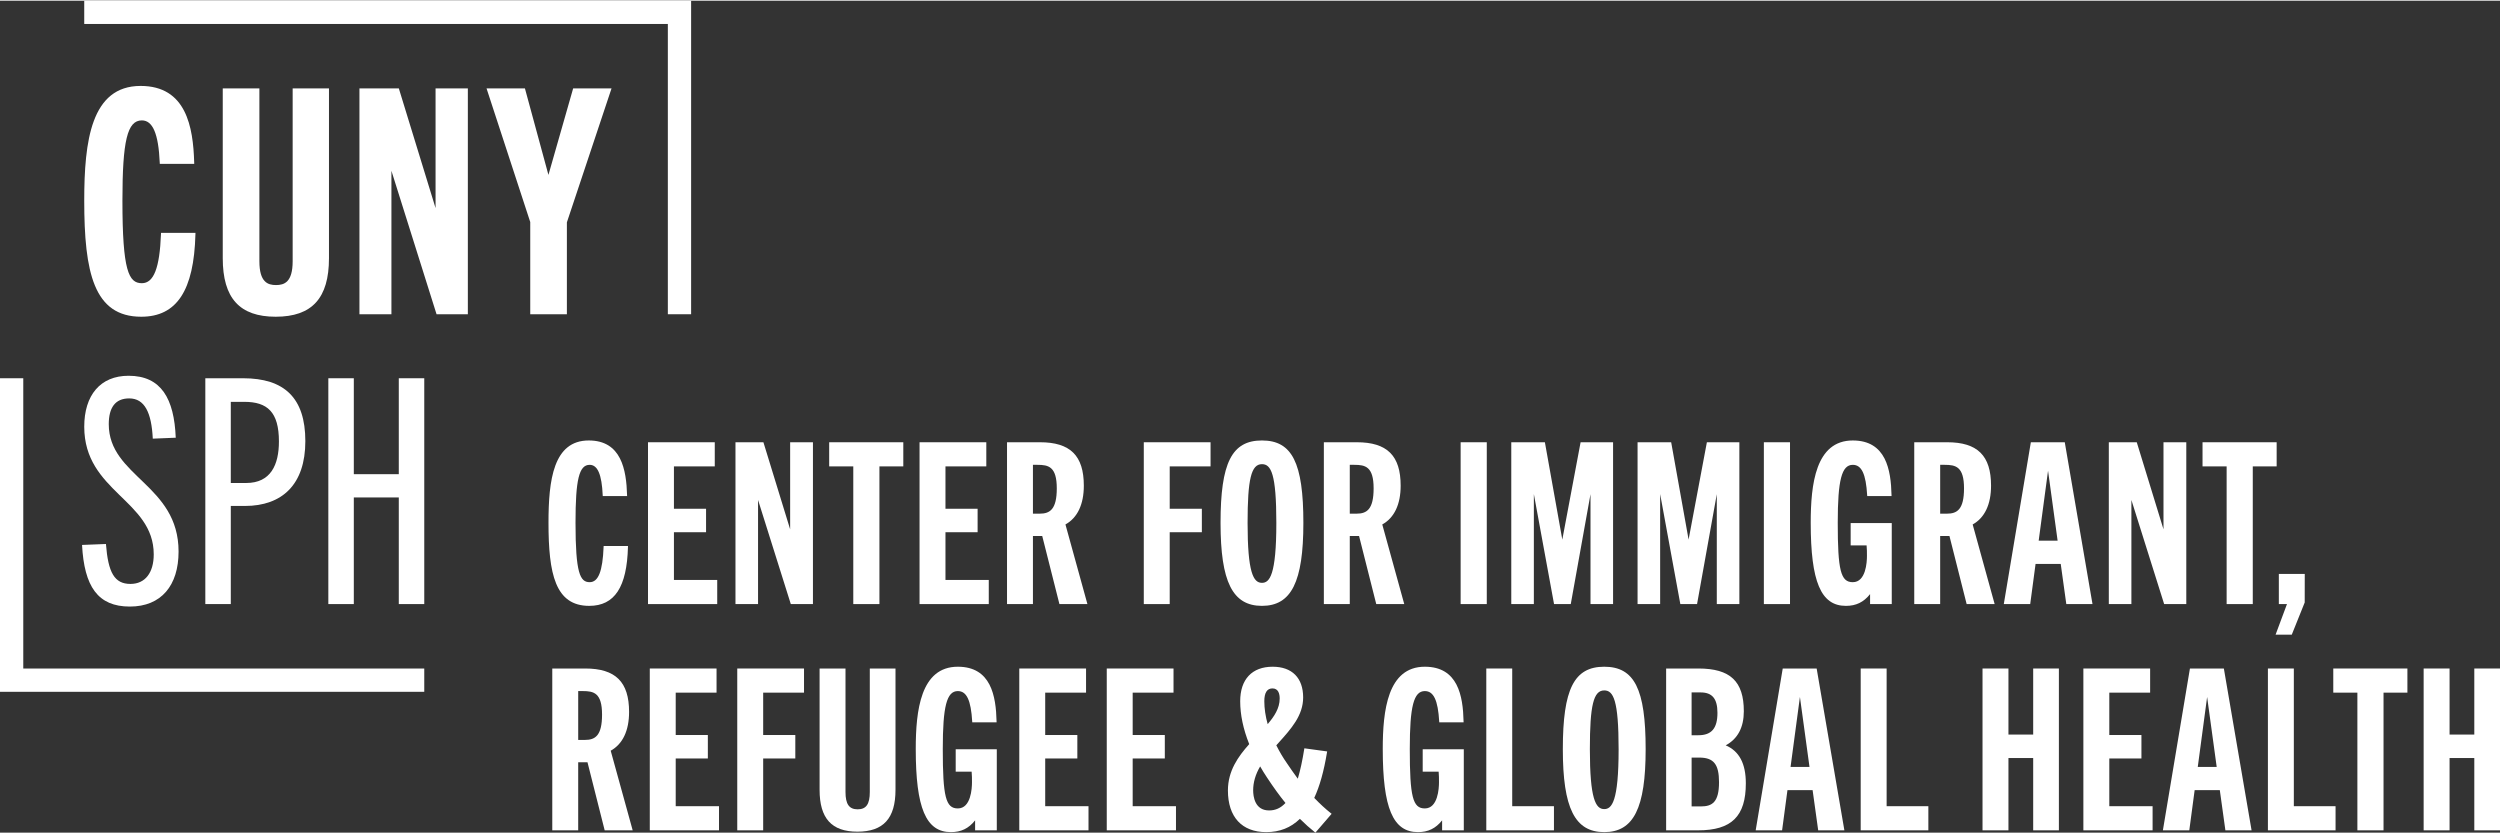
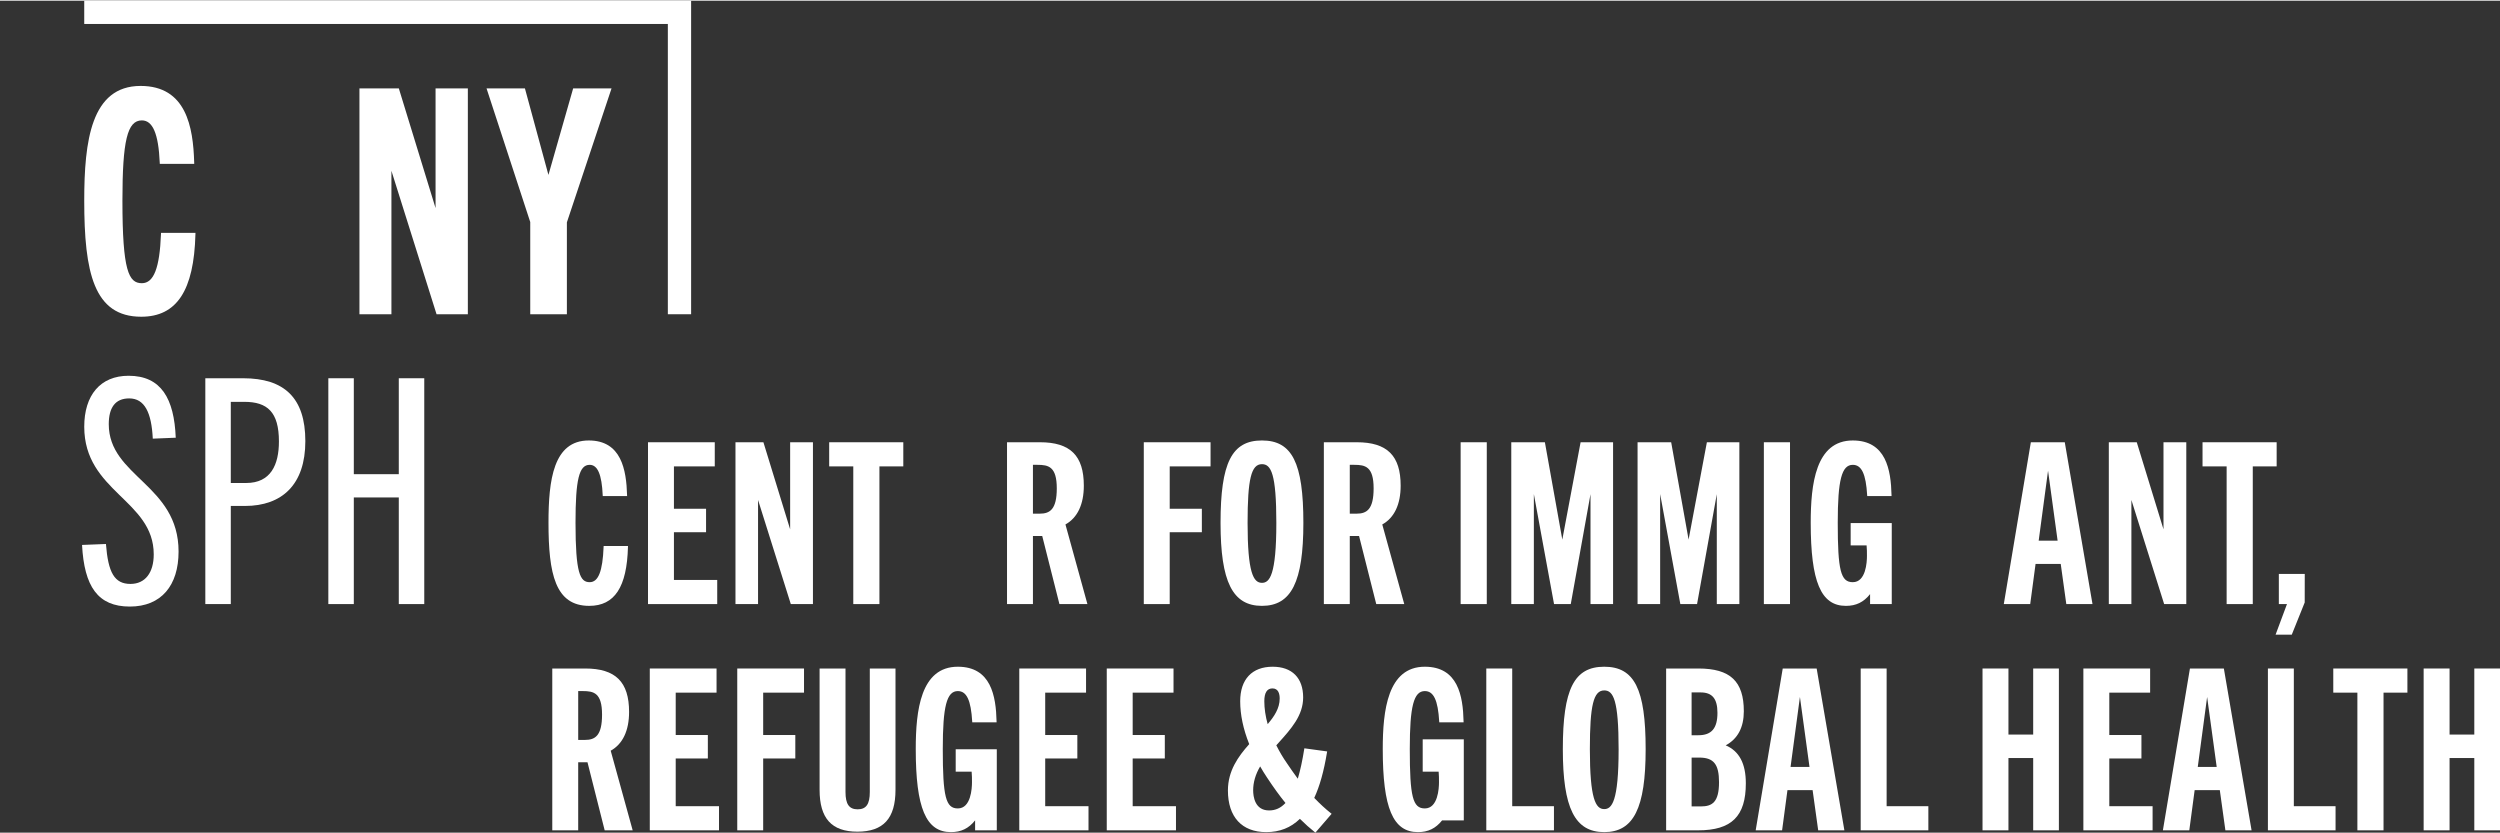
<svg xmlns="http://www.w3.org/2000/svg" height="90" width="270" id="a" viewBox="0 0 480.342 159.849">
  <rect x="0" y="0" width="480.342" height="159.849" fill="#333333" stroke="none" />
  <defs>
    <style>.b{fill:#fff;stroke-width:0px;}</style>
  </defs>
  <path class="b" d="M30.929,44.867c-.255,6.51-1.388,9.414-3.673,9.414-2.529,0-3.733-2.372-3.733-15.85,0-11.538.942-15.432,3.733-15.432,2.098,0,3.189,2.575,3.435,8.102l.011.254h6.617l-.008-.274c-.193-6.846-1.537-14.704-10.294-14.704-9.519,0-10.832,10.6-10.832,22.053,0,13.763,1.832,22.292,10.951,22.292,6.826,0,10.134-5.033,10.414-15.839l.007-.273h-6.618l-.01.256Z" />
-   <path class="b" d="M56.23,50.071c0,4.026-1.615,4.568-3.196,4.568s-3.196-.543-3.196-4.568V16.855h-7.039v32.619c0,7.675,3.233,11.249,10.175,11.249,6.983,0,10.235-3.575,10.235-11.249V16.855h-6.979v33.216Z" />
  <polygon class="b" points="83.687 39.85 76.63 16.855 69.063 16.855 69.063 60.246 75.207 60.246 75.207 32.683 83.819 60.059 83.878 60.246 89.891 60.246 89.891 16.855 83.687 16.855 83.687 39.85" />
  <polygon class="b" points="110.123 16.855 105.374 33.475 100.858 16.855 93.482 16.855 101.88 42.533 101.88 60.246 108.919 60.246 108.919 42.593 117.498 16.855 110.123 16.855" />
  <polygon class="b" points="16.185 0 16.185 4.472 128.317 4.472 128.317 60.246 132.789 60.246 132.789 0 16.185 0" />
  <path class="b" d="M29.356,84.149c-.242-5.015-1.571-7.733-4.531-7.733-2.719,0-3.927,1.812-3.927,4.954,0,10.09,13.412,11.6,13.412,24.468,0,6.525-3.323,10.573-9.364,10.573-6.163,0-8.76-3.867-9.183-11.842l4.592-.181c.423,5.498,1.631,7.673,4.712,7.673,2.84,0,4.471-2.175,4.471-5.679,0-10.452-13.352-12.023-13.352-24.529,0-6.042,3.081-9.787,8.519-9.787,6.283,0,8.76,4.41,9.062,11.902l-4.41.181Z" />
  <path class="b" d="M39.45,115.933v-43.39h7.252c7.917,0,11.966,3.747,11.966,12.087s-4.472,12.449-11.603,12.449h-2.719v18.855h-4.895ZM47.307,92.667c4.714,0,6.285-3.505,6.285-7.977,0-5.681-2.236-7.614-6.648-7.614h-2.599v15.591h2.961Z" />
  <path class="b" d="M76.622,115.933v-20.487h-8.642v20.487h-4.895v-43.39h4.895v18.432h8.642v-18.432h4.895v43.39h-4.895Z" />
-   <polygon class="b" points="4.472 128.317 4.472 72.543 0 72.543 0 132.789 81.517 132.789 81.517 128.317 4.472 128.317" />
  <path class="b" d="M113.213,116.276c4.878,0,7.244-3.604,7.442-11.34l.004-.157h-4.678l-.006.147c-.185,4.702-1.01,6.799-2.677,6.799-1.843,0-2.72-1.709-2.72-11.424,0-8.316.687-11.123,2.72-11.123,1.532,0,2.328,1.861,2.505,5.855l.007.146h4.678l-.004-.158c-.138-4.9-1.1-10.525-7.357-10.525-6.804,0-7.742,7.596-7.742,15.804,0,9.862,1.31,15.975,7.828,15.975Z" />
  <polygon class="b" points="137.804 111.296 129.486 111.296 129.486 102.127 135.66 102.127 135.66 97.618 129.486 97.618 129.486 89.478 137.332 89.478 137.332 84.841 124.505 84.841 124.505 115.934 137.804 115.934 137.804 111.296" />
  <polygon class="b" points="151.816 101.571 146.68 84.841 141.311 84.841 141.311 115.934 145.649 115.934 145.649 95.928 151.908 115.826 151.943 115.934 156.197 115.934 156.197 84.841 151.816 84.841 151.816 101.571" />
  <polygon class="b" points="159.317 89.478 163.948 89.478 163.948 115.934 168.97 115.934 168.97 89.478 173.558 89.478 173.558 84.841 159.317 84.841 159.317 89.478" />
-   <polygon class="b" points="189.978 111.296 181.659 111.296 181.659 102.127 187.834 102.127 187.834 97.618 181.659 97.618 181.659 89.478 189.506 89.478 189.506 84.841 176.679 84.841 176.679 115.934 189.978 115.934 189.978 111.296" />
  <path class="b" d="M198.465,102.856h1.786l3.302,13.077h5.379l-4.222-15.298c2.311-1.281,3.531-3.854,3.531-7.452,0-5.77-2.6-8.343-8.429-8.343h-6.328v31.093h4.98v-13.077ZM198.465,89.179h.876c2.1,0,3.706.333,3.706,4.52,0,4.036-1.311,4.863-3.277,4.863h-1.305v-9.383Z" />
  <polygon class="b" points="219.764 115.934 224.744 115.934 224.744 102.127 230.919 102.127 230.919 97.618 224.744 97.618 224.744 89.478 232.591 89.478 232.591 84.841 219.764 84.841 219.764 115.934" />
  <path class="b" d="M242.469,116.276c5.651,0,7.957-4.616,7.957-15.932,0-11.552-2.156-15.847-7.957-15.847s-7.957,4.295-7.957,15.847c0,11.316,2.306,15.932,7.957,15.932ZM242.469,111.853c-1.658,0-2.763-1.957-2.763-11.509,0-8.445.697-11.295,2.763-11.295,1.75,0,2.763,1.848,2.763,11.295,0,10.115-1.328,11.509-2.763,11.509Z" />
  <path class="b" d="M265.586,100.635c2.311-1.281,3.531-3.854,3.531-7.452,0-5.77-2.6-8.343-8.429-8.343h-6.327v31.093h4.98v-13.077h1.785l3.302,13.077h5.38l-4.223-15.298ZM259.342,89.179h.875c2.1,0,3.706.333,3.706,4.52,0,4.036-1.31,4.863-3.276,4.863h-1.305v-9.383Z" />
  <rect class="b" x="280.641" y="84.841" width="5.023" height="31.093" />
  <polygon class="b" points="305.594 94.814 305.594 115.934 309.931 115.934 309.931 84.841 303.691 84.841 300.176 103.544 296.852 84.967 296.828 84.841 290.372 84.841 290.372 115.934 294.71 115.934 294.71 94.793 298.566 115.808 298.588 115.934 301.802 115.934 305.594 94.814" />
  <polygon class="b" points="322.853 115.934 326.067 115.934 329.859 94.814 329.859 115.934 334.196 115.934 334.196 84.841 327.955 84.841 324.441 103.544 321.116 84.967 321.093 84.841 314.637 84.841 314.637 115.934 318.975 115.934 318.975 94.793 322.83 115.808 322.853 115.934" />
  <rect class="b" x="338.903" y="84.841" width="5.023" height="31.093" />
  <path class="b" d="M359.311,114.018v1.916h4.165v-15.571h-7.896v4.295h3.062c.068.615.068,1.396.068,2.033,0,1.181-.196,5.035-2.72,5.035-2.323,0-2.891-2.242-2.891-11.424,0-8.212.757-11.123,2.891-11.123,1.694,0,2.521,1.752,2.763,5.857l.009.145h4.675l-.004-.157c-.11-4.901-1.057-10.526-7.442-10.526-7.166,0-8.085,8.446-8.085,15.804,0,11.347,1.957,15.975,6.756,15.975,1.957,0,3.403-.699,4.649-2.258Z" />
-   <path class="b" d="M379.023,100.635c2.311-1.281,3.531-3.854,3.531-7.452,0-5.77-2.6-8.343-8.429-8.343h-6.327v31.093h4.98v-13.077h1.785l3.302,13.077h5.38l-4.223-15.298ZM372.779,89.179h.875c2.1,0,3.706.333,3.706,4.52,0,4.036-1.31,4.863-3.276,4.863h-1.305v-9.383Z" />
  <path class="b" d="M396.741,84.968l-.022-.127h-6.519l-5.167,30.914-.029.179h5.074l1.029-7.718h4.834l1.072,7.718h5.032l-5.305-30.965ZM395.343,103.75h-3.638l1.799-13.444,1.839,13.444Z" />
  <polygon class="b" points="409.519 95.928 415.779 115.826 415.813 115.934 420.067 115.934 420.067 84.841 415.686 84.841 415.686 101.571 410.55 84.841 405.181 84.841 405.181 115.934 409.519 115.934 409.519 95.928" />
  <polygon class="b" points="437.428 84.841 423.187 84.841 423.187 89.478 427.818 89.478 427.818 115.934 432.84 115.934 432.84 89.478 437.428 89.478 437.428 84.841" />
  <polygon class="b" points="437.224 121.808 440.335 121.808 442.819 115.623 442.829 110.139 437.849 110.139 437.849 115.934 439.411 115.934 437.224 121.808" />
  <path class="b" d="M120.87,136.655c0-5.77-2.6-8.343-8.429-8.343h-6.328v31.093h4.98v-13.077h1.786l3.302,13.077h5.38l-4.223-15.298c2.311-1.281,3.532-3.854,3.532-7.452ZM111.094,132.649h.876c2.1,0,3.706.333,3.706,4.521,0,4.036-1.31,4.863-3.277,4.863h-1.305v-9.384Z" />
  <polygon class="b" points="129.828 145.599 136.003 145.599 136.003 141.09 129.828 141.09 129.828 132.95 137.675 132.95 137.675 128.312 124.848 128.312 124.848 159.405 138.147 159.405 138.147 154.768 129.828 154.768 129.828 145.599" />
  <polygon class="b" points="141.654 159.405 146.634 159.405 146.634 145.599 152.809 145.599 152.809 141.09 146.634 141.09 146.634 132.95 154.481 132.95 154.481 128.312 141.654 128.312 141.654 159.405" />
  <path class="b" d="M167.121,152.049c0,2.327-.698,3.319-2.334,3.319s-2.334-.993-2.334-3.319v-23.736h-4.979v23.308c0,5.487,2.31,8.042,7.271,8.042,4.99,0,7.313-2.555,7.313-8.042v-23.308h-4.937v23.736Z" />
  <path class="b" d="M183.625,148.129h3.062c.067.615.067,1.397.067,2.033,0,1.181-.196,5.035-2.719,5.035-2.324,0-2.892-2.242-2.892-11.424,0-8.213.757-11.124,2.892-11.124,1.695,0,2.521,1.752,2.762,5.858l.009.145h4.675l-.003-.157c-.112-4.901-1.059-10.526-7.442-10.526-7.167,0-8.086,8.446-8.086,15.804,0,11.347,1.958,15.975,6.757,15.975,1.957,0,3.402-.699,4.648-2.258v1.916h4.166v-15.571h-7.896v4.295Z" />
  <polygon class="b" points="200.823 145.599 206.997 145.599 206.997 141.09 200.823 141.09 200.823 132.95 208.67 132.95 208.67 128.312 195.843 128.312 195.843 159.405 209.142 159.405 209.142 154.768 200.823 154.768 200.823 145.599" />
  <polygon class="b" points="217.629 145.599 223.803 145.599 223.803 141.09 217.629 141.09 217.629 132.95 225.476 132.95 225.476 128.312 212.649 128.312 212.649 159.405 225.948 159.405 225.948 154.768 217.629 154.768 217.629 145.599" />
  <path class="b" d="M252.514,153.176c1.049-2.246,1.853-5.119,2.455-8.777l.025-.155-4.378-.6-.023.148c-.359,2.238-.765,4.105-1.237,5.694-.735-.983-1.414-1.981-2.088-2.971-.725-1.03-1.394-2.158-2.043-3.446l.423-.471c2.436-2.706,4.735-5.261,4.735-8.729,0-3.749-2.135-5.899-5.856-5.899-3.967,0-6.241,2.416-6.241,6.628,0,2.591.583,5.364,1.733,8.244-2.134,2.395-4.092,5.135-4.092,8.906,0,5.084,2.682,8,7.356,8,2.586,0,4.706-.835,6.474-2.553.985.979,1.924,1.818,2.863,2.562l.116.091,3.116-3.619-.125-.099c-1.064-.844-2.088-1.785-3.214-2.955ZM243.841,155.583c-2.764,0-3.062-2.712-3.062-3.878,0-1.526.451-3.067,1.343-4.583.393.693.826,1.397,1.291,2.095,1.286,1.95,2.455,3.564,3.571,4.928-.885.967-1.914,1.438-3.143,1.438ZM242.922,134.598c0-1.634.525-2.462,1.562-2.462,1.149,0,1.391,1.059,1.391,1.947,0,1.9-1.086,3.487-2.308,4.917-.422-1.503-.645-3.02-.645-4.402Z" />
-   <path class="b" d="M273.354,148.129h3.062c.067.615.067,1.397.067,2.033,0,1.181-.196,5.035-2.719,5.035-2.324,0-2.892-2.242-2.892-11.424,0-8.213.757-11.124,2.892-11.124,1.695,0,2.521,1.752,2.762,5.858l.009.145h4.676l-.004-.157c-.111-4.901-1.059-10.526-7.442-10.526-7.167,0-8.086,8.446-8.086,15.804,0,11.347,1.958,15.975,6.757,15.975,1.957,0,3.402-.699,4.648-2.258v1.916h4.166v-15.571h-7.896v4.295Z" />
+   <path class="b" d="M273.354,148.129h3.062c.067.615.067,1.397.067,2.033,0,1.181-.196,5.035-2.719,5.035-2.324,0-2.892-2.242-2.892-11.424,0-8.213.757-11.124,2.892-11.124,1.695,0,2.521,1.752,2.762,5.858l.009.145h4.676l-.004-.157c-.111-4.901-1.059-10.526-7.442-10.526-7.167,0-8.086,8.446-8.086,15.804,0,11.347,1.958,15.975,6.757,15.975,1.957,0,3.402-.699,4.648-2.258h4.166v-15.571h-7.896v4.295Z" />
  <polygon class="b" points="290.552 128.312 285.572 128.312 285.572 159.405 298.57 159.405 298.57 154.768 290.552 154.768 290.552 128.312" />
  <path class="b" d="M308.233,127.97c-5.8,0-7.956,4.295-7.956,15.847,0,11.316,2.305,15.932,7.956,15.932s7.957-4.616,7.957-15.932c0-11.552-2.156-15.847-7.957-15.847ZM308.233,155.325c-1.657,0-2.762-1.957-2.762-11.509,0-8.445.697-11.295,2.762-11.295,1.75,0,2.763,1.848,2.763,11.295,0,10.115-1.328,11.509-2.763,11.509Z" />
  <path class="b" d="M331.571,143.075c2.312-1.244,3.482-3.445,3.482-6.548,0-5.758-2.61-8.215-8.729-8.215h-6.199v31.093h6.156c6.419,0,9.157-2.7,9.157-9.029,0-3.801-1.266-6.192-3.868-7.301ZM325.02,145.428h1.476c2.765,0,3.792,1.283,3.792,4.734,0,3.871-1.336,4.648-3.491,4.648h-1.776v-9.383ZM326.324,141.133h-1.305v-8.226h1.733c2.236,0,3.233,1.209,3.233,3.92,0,2.978-1.13,4.306-3.662,4.306Z" />
  <path class="b" d="M349.047,128.312h-6.519l-5.167,30.914-.029.179h5.074l1.029-7.718h4.834l1.072,7.718h5.032l-5.305-30.965-.022-.127ZM347.671,147.222h-3.638l1.799-13.444,1.839,13.444Z" />
  <polygon class="b" points="362.49 128.312 357.509 128.312 357.509 159.405 370.508 159.405 370.508 154.768 362.49 154.768 362.49 128.312" />
  <polygon class="b" points="390.65 141.005 385.897 141.005 385.897 128.312 380.916 128.312 380.916 159.405 385.897 159.405 385.897 145.513 390.65 145.513 390.65 159.405 395.587 159.405 395.587 128.312 390.65 128.312 390.65 141.005" />
  <polygon class="b" points="405.274 145.599 411.448 145.599 411.448 141.09 405.274 141.09 405.274 132.95 413.12 132.95 413.12 128.312 400.293 128.312 400.293 159.405 413.592 159.405 413.592 154.768 405.274 154.768 405.274 145.599" />
  <path class="b" d="M427.286,128.312h-6.52l-5.166,30.914-.029.179h5.073l1.029-7.718h4.835l1.072,7.718h5.031l-5.304-30.965-.022-.127ZM425.909,147.222h-3.637l1.798-13.441,1.839,13.441Z" />
  <polygon class="b" points="440.729 128.312 435.748 128.312 435.748 159.405 448.746 159.405 448.746 154.768 440.729 154.768 440.729 128.312" />
  <polygon class="b" points="448.309 132.95 452.94 132.95 452.94 159.405 457.963 159.405 457.963 132.95 462.551 132.95 462.551 128.312 448.309 128.312 448.309 132.95" />
  <polygon class="b" points="475.405 128.312 475.405 141.005 470.652 141.005 470.652 128.312 465.671 128.312 465.671 159.405 470.652 159.405 470.652 145.513 475.405 145.513 475.405 159.405 480.342 159.405 480.342 128.312 475.405 128.312" />
</svg>